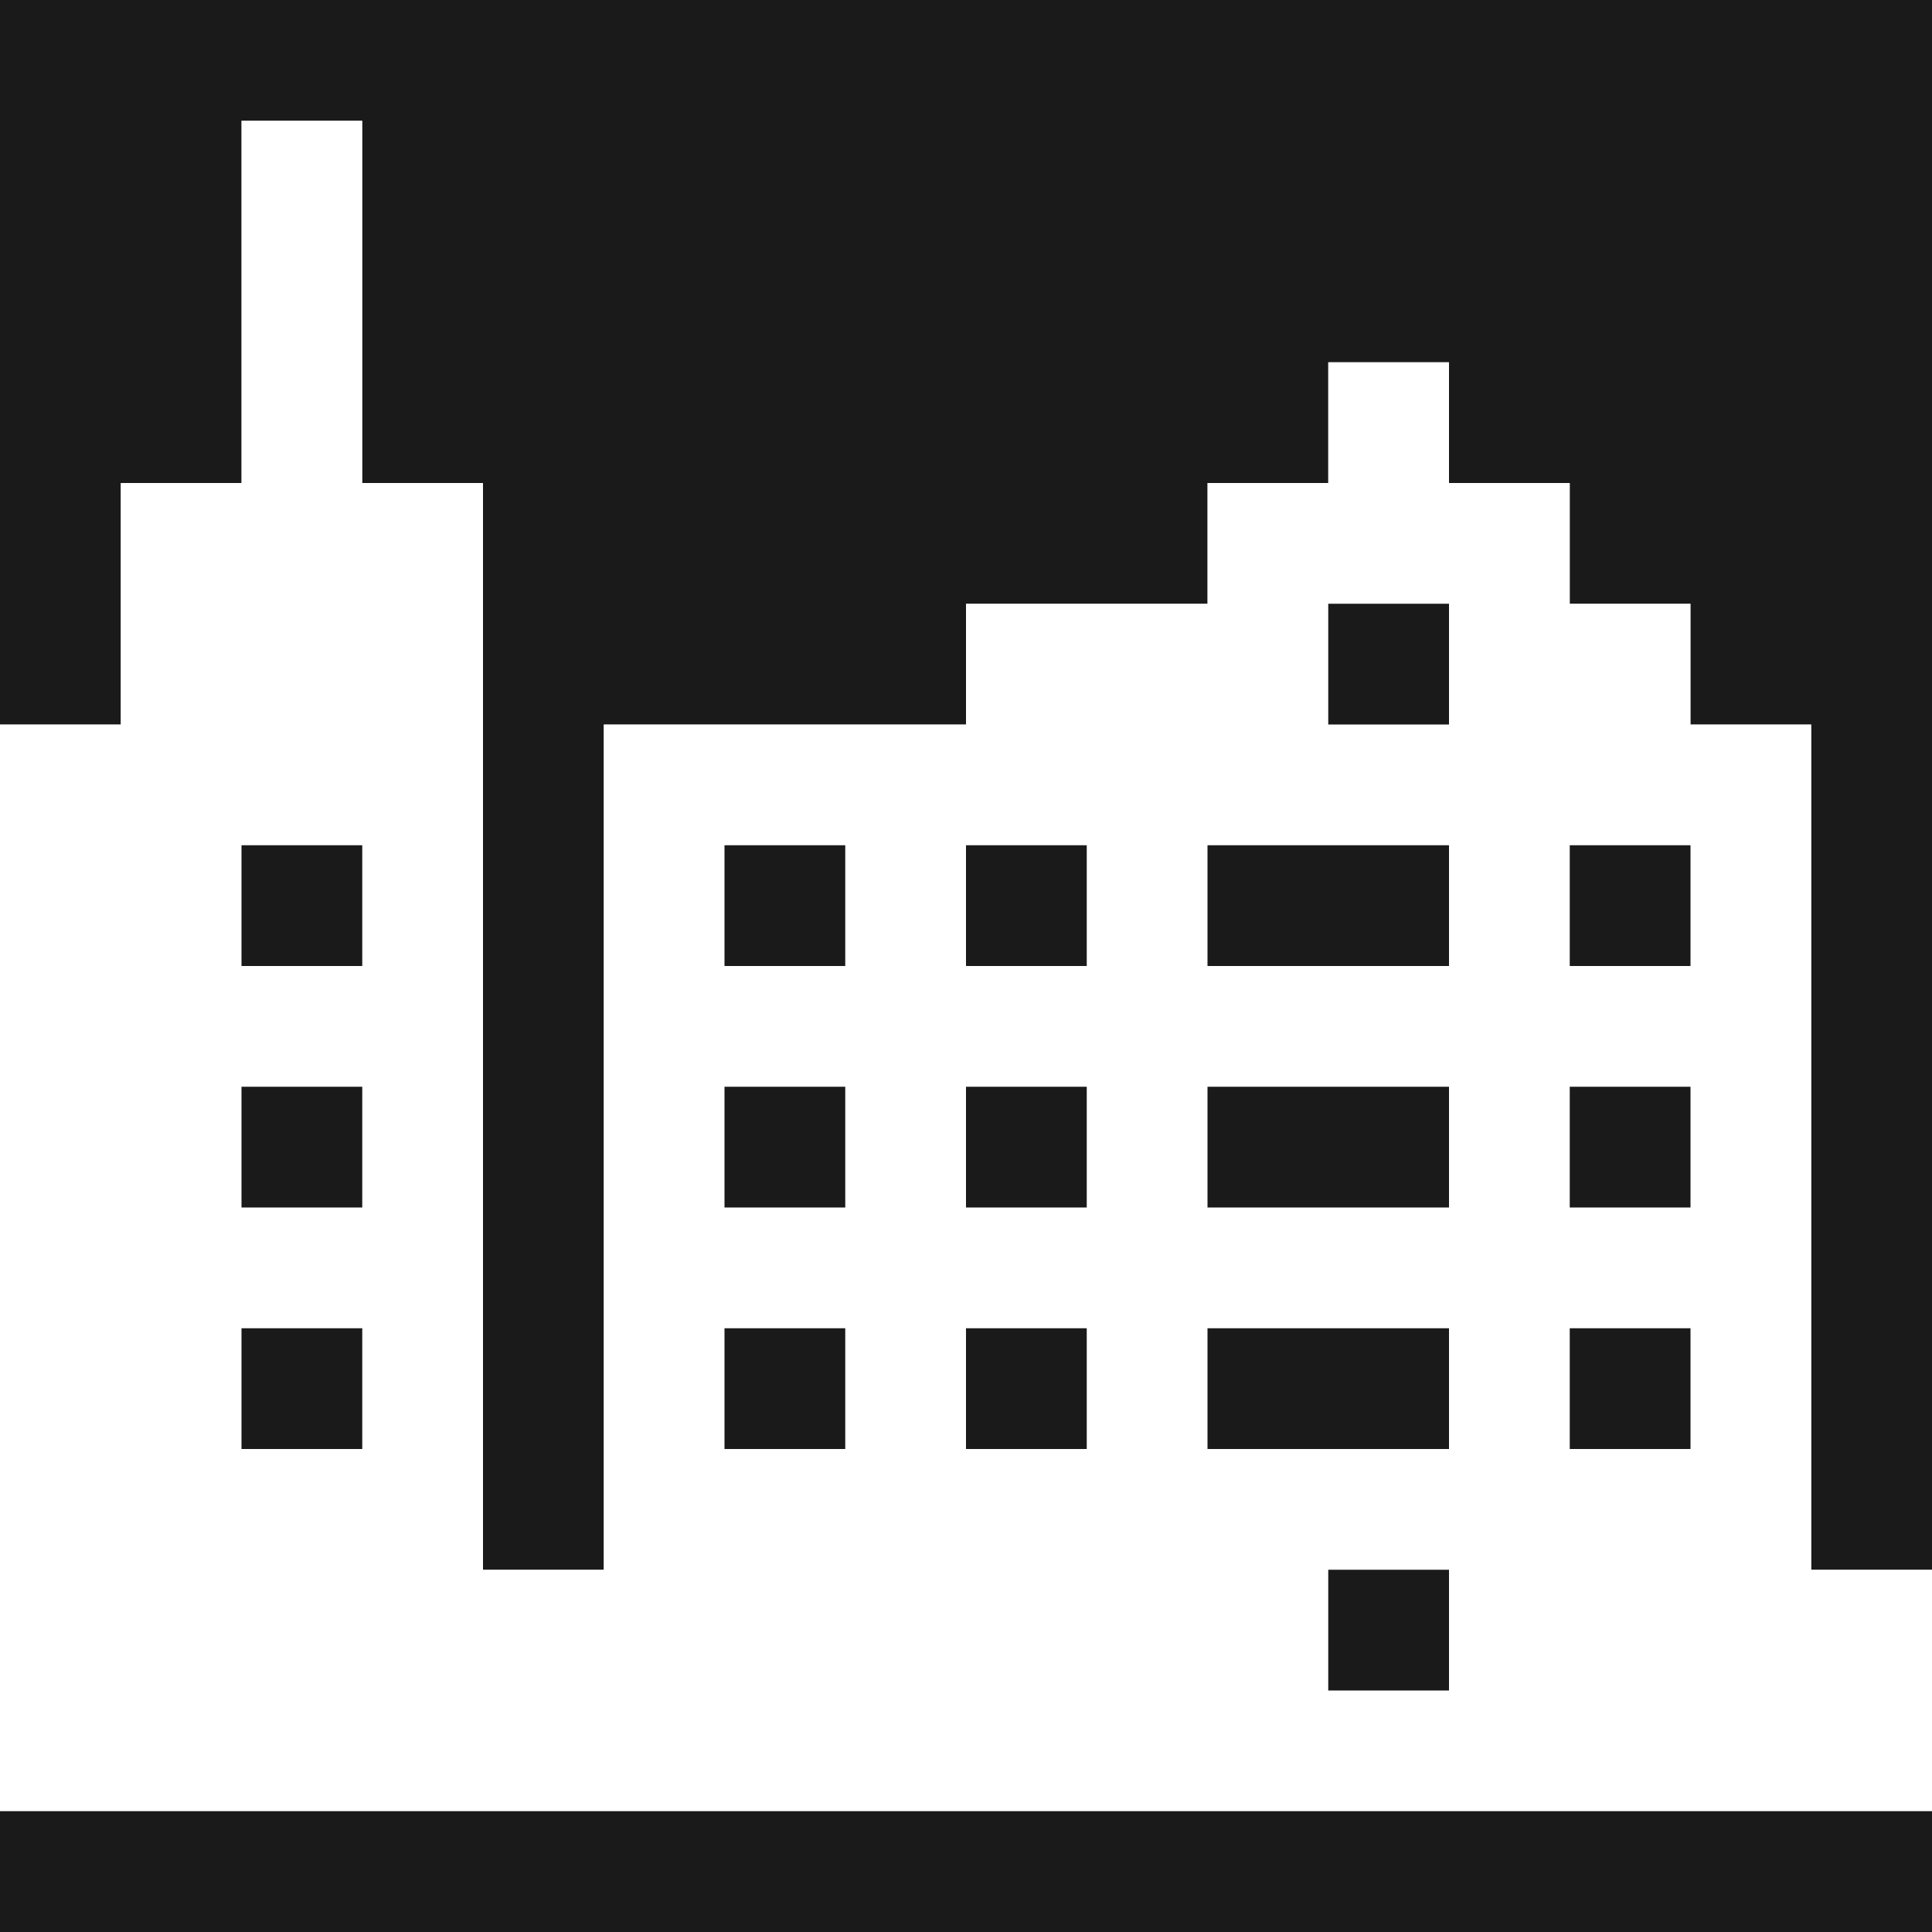
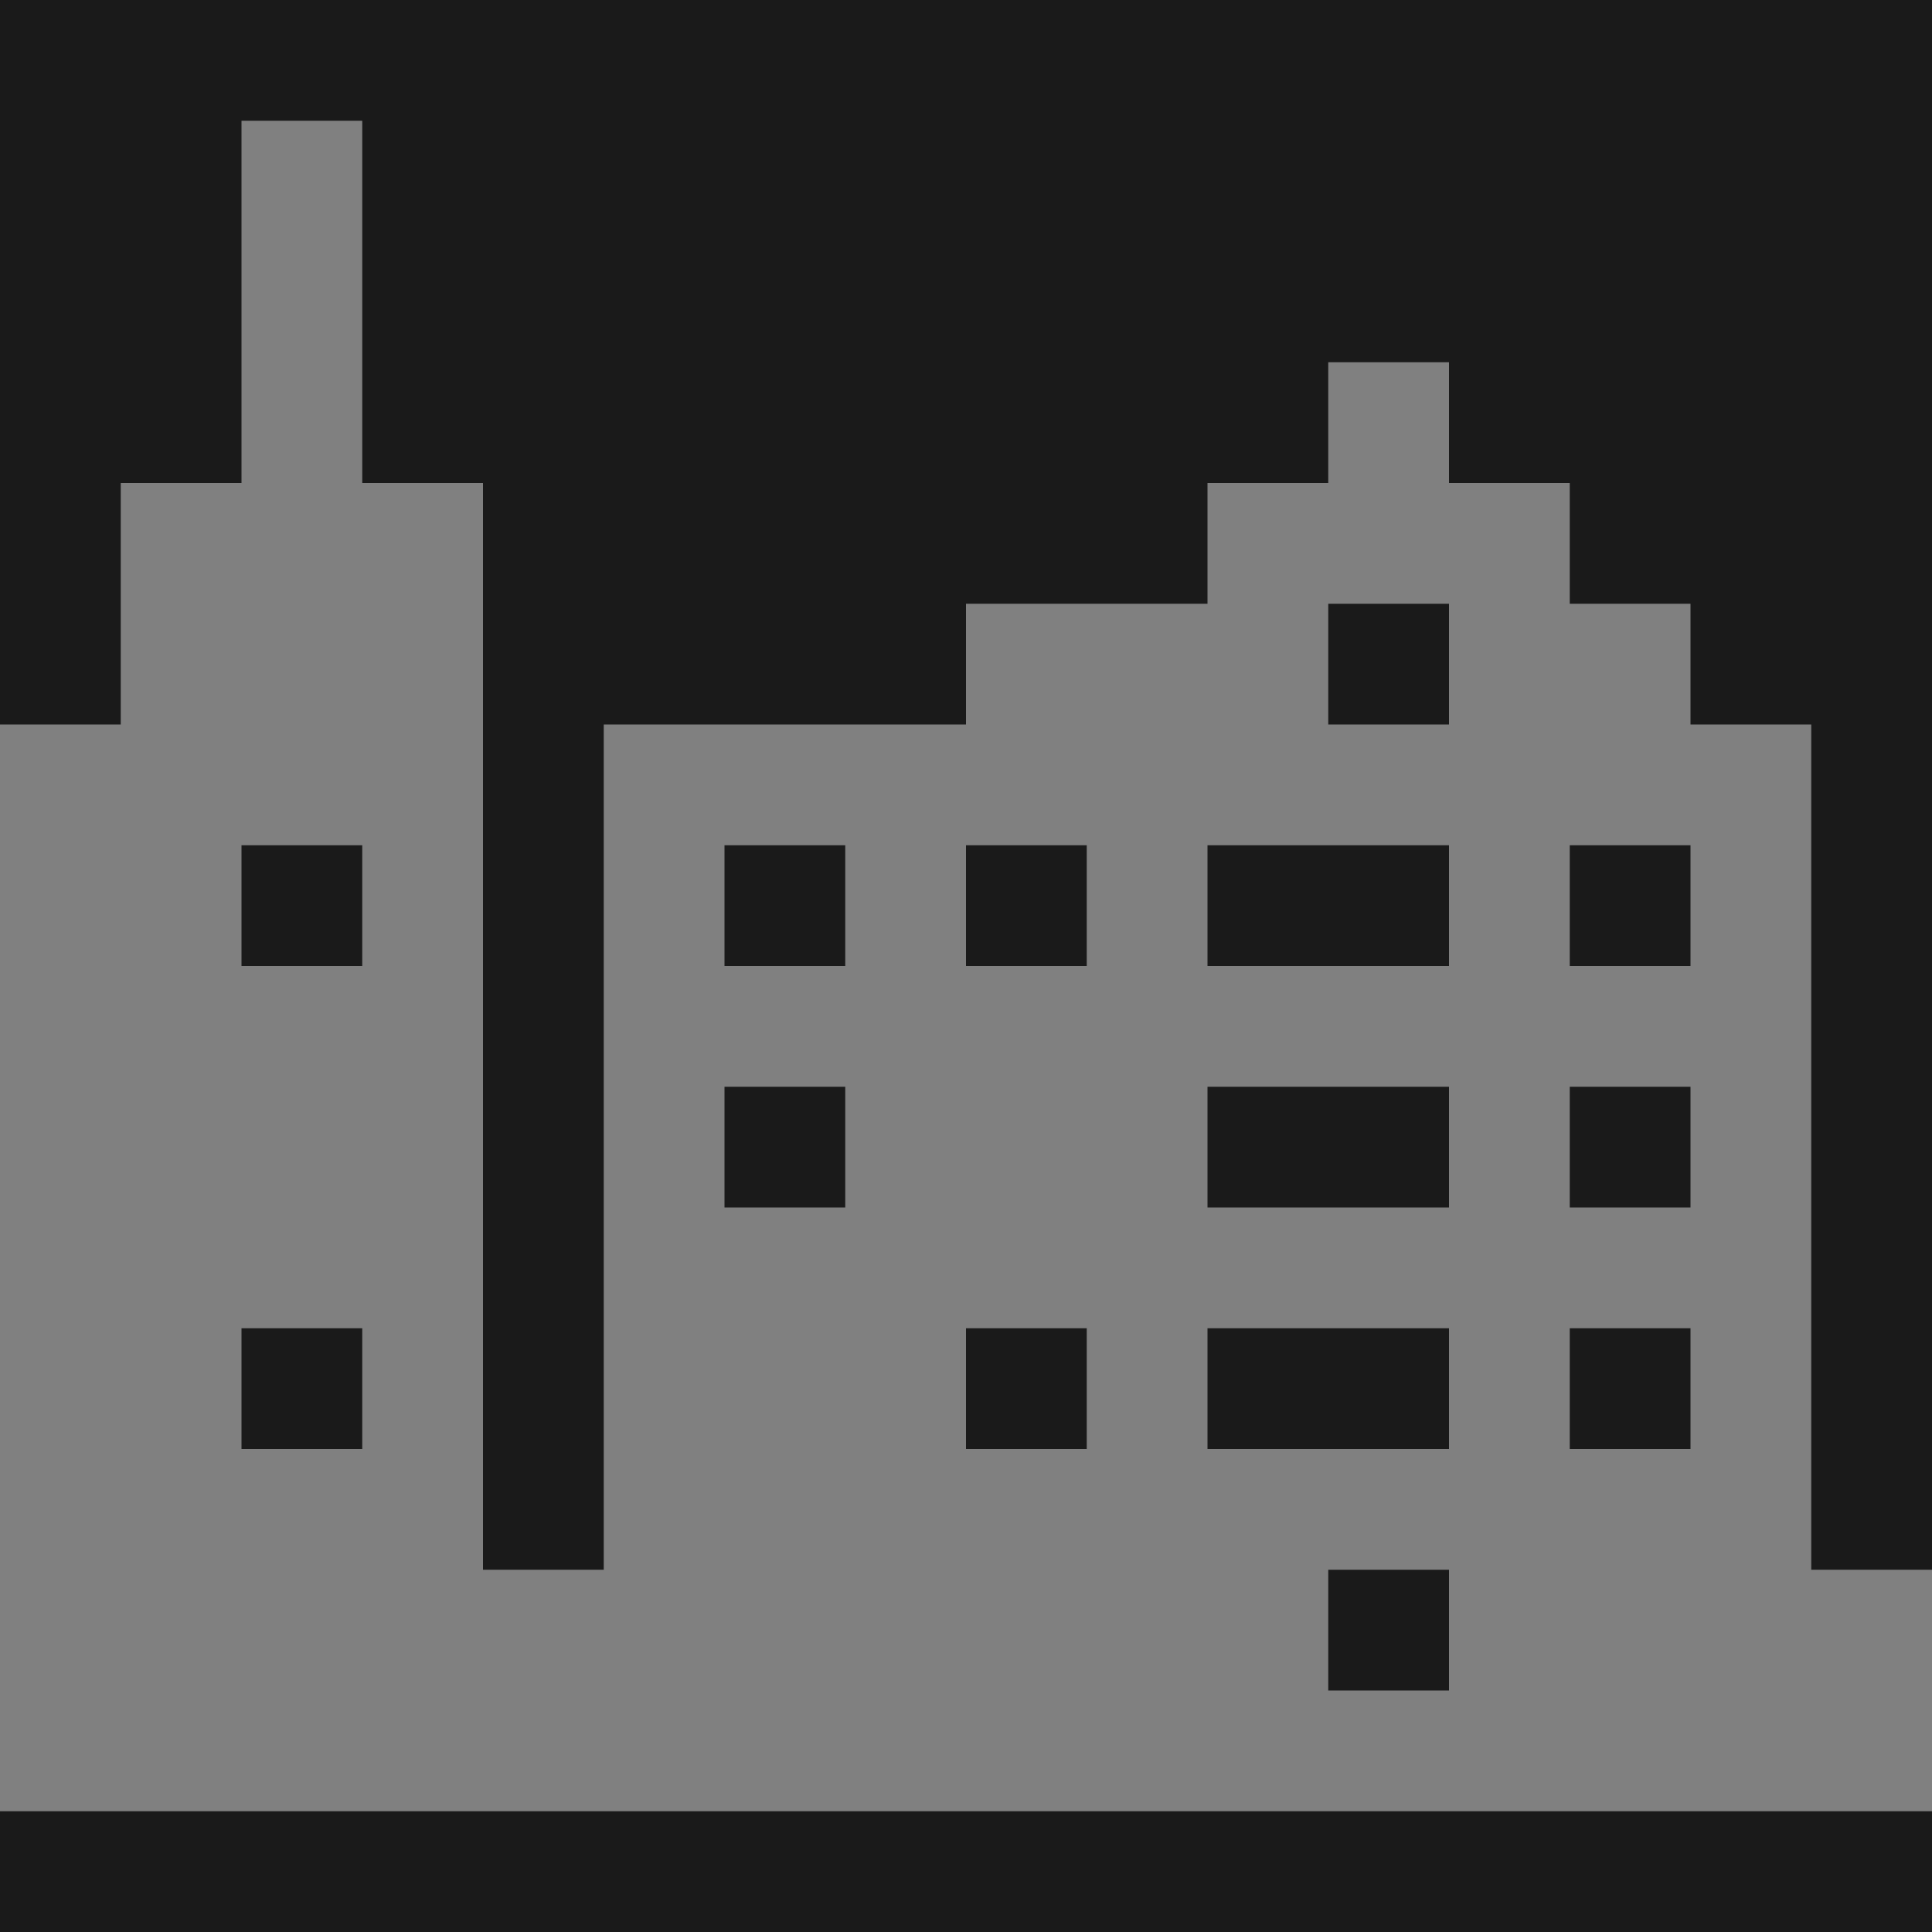
<svg xmlns="http://www.w3.org/2000/svg" width="800px" height="800px" viewBox="0 0 32 32" id="officebuilding_Dark" data-name="officebuilding/Dark">
  <rect x="0" y="0" width="32" height="32" fill="#808080" stroke="none" />
  <path id="Path" d="M0,0H32V26H30V12H28V10H26V8H24V6H22V8H20v2H16v2H10V26H8V8H6V2H4V8H2v4H0Z" fill="#1a1a1a" />
-   <path id="Path-2" data-name="Path" d="M4,0H6V6H8V24h2V10h6V8h4V6h2V4h2V6h2V8h2v2h2V24h2v4H0V10H2V6H4Z" transform="translate(0 2)" fill="#ffffff" />
  <path id="Path-3" data-name="Path" d="M0,0H2V2H0Z" transform="translate(22 10)" fill="#1a1a1a" />
  <path id="Path-4" data-name="Path" d="M0,0H2V2H0Z" transform="translate(4 14)" fill="#1a1a1a" />
  <path id="Path-5" data-name="Path" d="M0,0H2V2H0Z" transform="translate(12 14)" fill="#1a1a1a" />
  <path id="Path-6" data-name="Path" d="M0,0H2V2H0Z" transform="translate(16 14)" fill="#1a1a1a" />
  <path id="Path-7" data-name="Path" d="M0,0H4V2H0Z" transform="translate(20 14)" fill="#1a1a1a" />
  <path id="Path-8" data-name="Path" d="M0,0H2V2H0Z" transform="translate(26 14)" fill="#1a1a1a" />
-   <path id="Path-9" data-name="Path" d="M0,0H2V2H0Z" transform="translate(4 18)" fill="#1a1a1a" />
  <path id="Path-10" data-name="Path" d="M0,0H2V2H0Z" transform="translate(12 18)" fill="#1a1a1a" />
-   <path id="Path-11" data-name="Path" d="M0,0H2V2H0Z" transform="translate(16 18)" fill="#1a1a1a" />
  <path id="Path-12" data-name="Path" d="M0,0H4V2H0Z" transform="translate(20 18)" fill="#1a1a1a" />
  <path id="Path-13" data-name="Path" d="M0,0H2V2H0Z" transform="translate(26 18)" fill="#1a1a1a" />
  <path id="Path-14" data-name="Path" d="M0,0H2V2H0Z" transform="translate(4 22)" fill="#1a1a1a" />
-   <path id="Path-15" data-name="Path" d="M0,0H2V2H0Z" transform="translate(12 22)" fill="#1a1a1a" />
  <path id="Path-16" data-name="Path" d="M0,0H2V2H0Z" transform="translate(16 22)" fill="#1a1a1a" />
  <path id="Path-17" data-name="Path" d="M0,0H4V2H0Z" transform="translate(20 22)" fill="#1a1a1a" />
  <path id="Path-18" data-name="Path" d="M0,0H2V2H0Z" transform="translate(26 22)" fill="#1a1a1a" />
  <path id="Path-19" data-name="Path" d="M0,0H2V2H0Z" transform="translate(22 26)" fill="#1a1a1a" />
  <path id="Path-20" data-name="Path" d="M0,0H32V2H0Z" transform="translate(0 30)" fill="#1a1a1a" />
</svg>